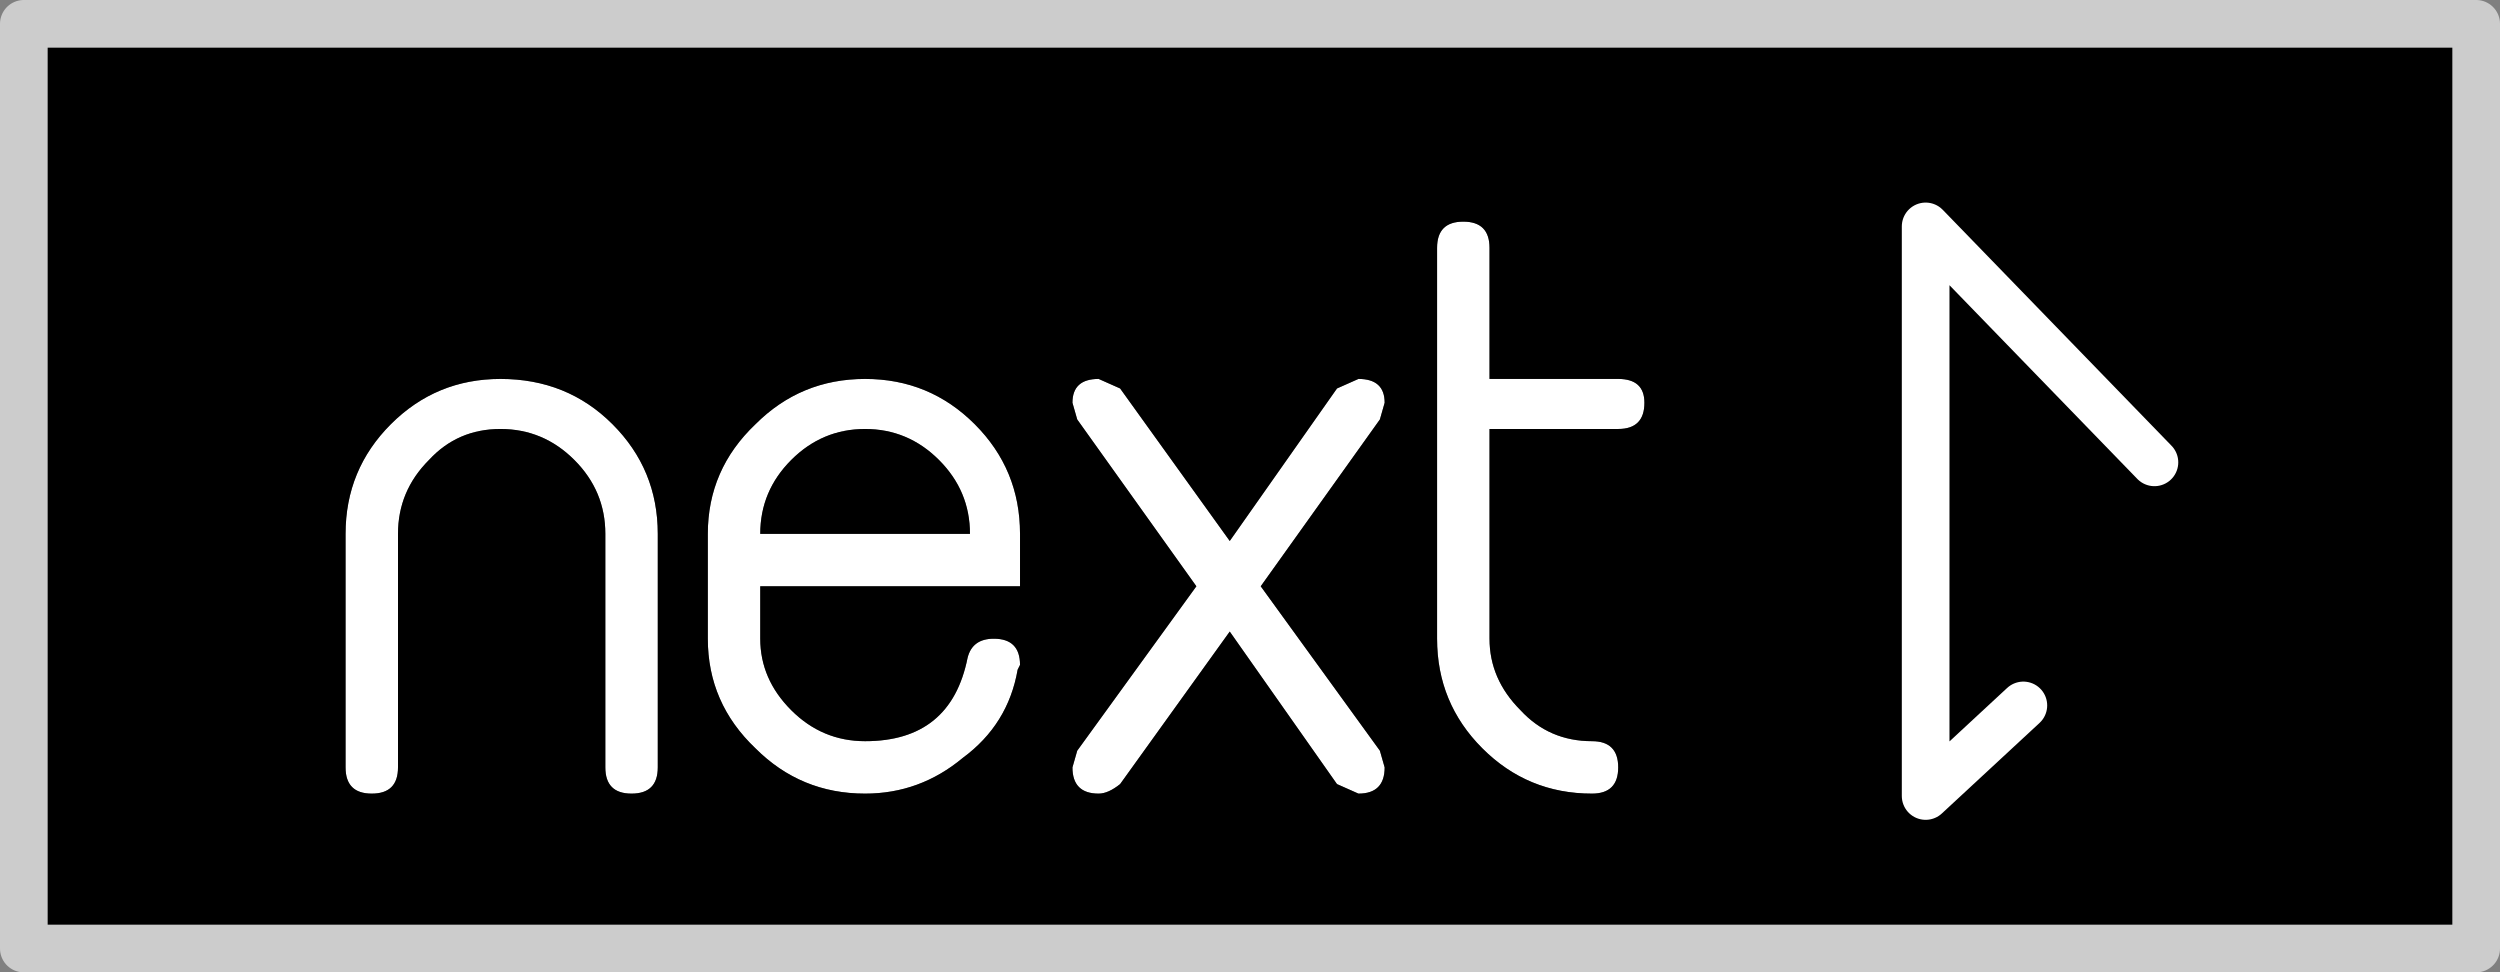
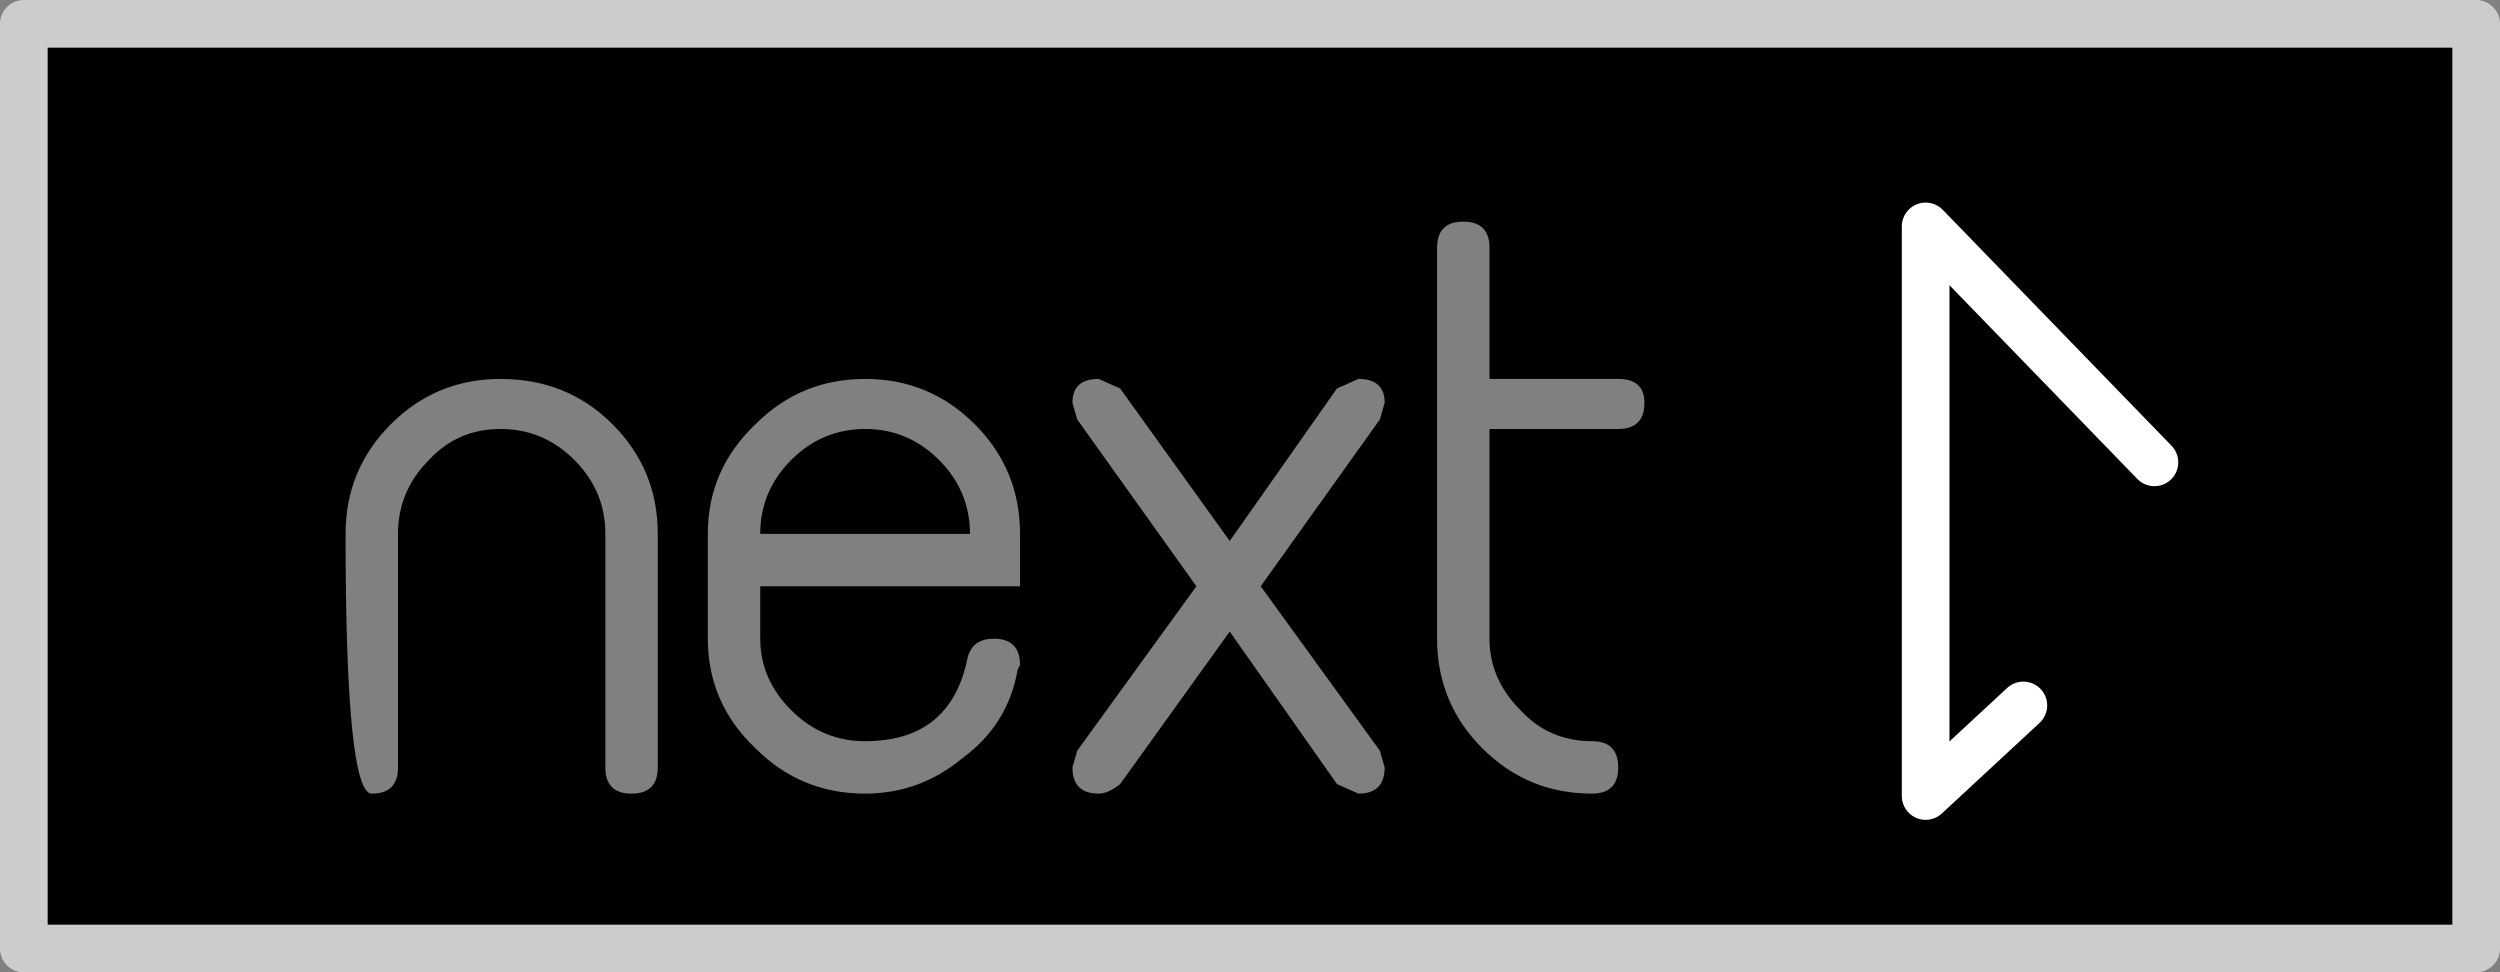
<svg xmlns="http://www.w3.org/2000/svg" height="20.4px" width="52.45px">
  <rect width="100%" height="100%" fill="#808080" stroke="none" />
  <g transform="matrix(1.0, 0.0, 0.0, 1.0, 26.2, 9.9)">
-     <path d="M1.85 -1.75 L2.3 -1.95 Q2.85 -1.95 2.85 -1.45 L2.75 -1.1 0.25 2.4 2.75 5.85 2.85 6.2 Q2.85 6.75 2.3 6.75 L1.85 6.55 -0.4 3.35 -2.7 6.55 Q-2.95 6.75 -3.15 6.75 -3.7 6.75 -3.7 6.2 L-3.6 5.85 -1.1 2.4 -3.6 -1.1 -3.7 -1.45 Q-3.7 -1.95 -3.15 -1.95 L-2.7 -1.75 -0.4 1.45 1.85 -1.75 M4.5 -5.25 Q5.05 -5.25 5.05 -4.7 L5.05 -1.95 7.75 -1.95 Q8.3 -1.95 8.3 -1.45 8.3 -0.9 7.75 -0.9 L5.05 -0.9 5.05 3.5 Q5.05 4.35 5.7 5.0 6.3 5.65 7.2 5.65 7.75 5.65 7.75 6.2 7.75 6.75 7.2 6.75 5.85 6.75 4.9 5.8 3.95 4.85 3.95 3.5 L3.95 -4.7 Q3.95 -5.25 4.5 -5.25 M-8.05 -1.95 Q-6.7 -1.95 -5.75 -1.0 -4.8 -0.05 -4.8 1.3 L-4.8 2.4 -10.25 2.4 -10.25 3.5 Q-10.25 4.35 -9.6 5.0 -8.95 5.65 -8.05 5.65 -6.25 5.65 -5.9 3.9 -5.8 3.5 -5.35 3.5 -4.8 3.5 -4.8 4.05 L-4.85 4.15 Q-5.05 5.3 -6.0 6.0 -6.9 6.75 -8.05 6.75 -9.4 6.75 -10.35 5.8 -11.35 4.85 -11.35 3.5 L-11.35 1.3 Q-11.35 -0.05 -10.35 -1.0 -9.4 -1.95 -8.05 -1.95 M-8.05 -0.9 Q-8.95 -0.9 -9.6 -0.25 -10.25 0.4 -10.25 1.3 L-5.85 1.3 Q-5.85 0.4 -6.5 -0.25 -7.15 -0.9 -8.05 -0.9 M-14.15 -0.25 Q-14.8 -0.9 -15.7 -0.9 -16.6 -0.9 -17.2 -0.25 -17.85 0.4 -17.85 1.3 L-17.85 6.2 Q-17.85 6.75 -18.4 6.75 -18.95 6.75 -18.95 6.2 L-18.95 1.3 Q-18.95 -0.05 -18.0 -1.0 -17.05 -1.95 -15.7 -1.95 -14.3 -1.95 -13.35 -1.0 -12.4 -0.05 -12.4 1.3 L-12.4 6.2 Q-12.4 6.75 -12.95 6.75 -13.5 6.75 -13.5 6.2 L-13.5 1.3 Q-13.5 0.4 -14.15 -0.25" fill="#ffffff" fill-rule="evenodd" stroke="none" />
-     <path d="M4.5 -5.25 Q3.95 -5.25 3.95 -4.7 L3.95 3.5 Q3.95 4.85 4.9 5.8 5.85 6.75 7.2 6.75 7.75 6.75 7.75 6.2 7.75 5.65 7.2 5.65 6.3 5.65 5.7 5.0 5.05 4.35 5.05 3.5 L5.05 -0.9 7.75 -0.9 Q8.3 -0.9 8.3 -1.45 8.3 -1.95 7.75 -1.95 L5.05 -1.95 5.05 -4.7 Q5.05 -5.25 4.5 -5.25 M1.85 -1.75 L-0.4 1.45 -2.7 -1.75 -3.15 -1.95 Q-3.7 -1.95 -3.7 -1.45 L-3.6 -1.1 -1.1 2.4 -3.6 5.85 -3.7 6.2 Q-3.7 6.75 -3.15 6.75 -2.95 6.75 -2.7 6.55 L-0.4 3.35 1.85 6.55 2.3 6.75 Q2.85 6.75 2.85 6.2 L2.75 5.85 0.25 2.4 2.75 -1.1 2.85 -1.45 Q2.85 -1.95 2.3 -1.95 L1.85 -1.75 M19.0 -0.2 L14.2 -5.15 14.2 6.8 16.25 4.9 14.2 6.8 14.2 -5.15 19.0 -0.2 M-25.7 -9.4 L-25.7 -9.7 25.75 -9.7 25.75 -9.4 25.75 9.7 -25.7 9.7 -25.7 -9.4 25.75 -9.4 -25.7 -9.4 M-14.15 -0.25 Q-13.5 0.4 -13.5 1.3 L-13.5 6.2 Q-13.5 6.75 -12.95 6.75 -12.4 6.75 -12.4 6.2 L-12.4 1.3 Q-12.4 -0.05 -13.35 -1.0 -14.3 -1.95 -15.7 -1.95 -17.05 -1.95 -18.0 -1.0 -18.95 -0.05 -18.95 1.3 L-18.95 6.2 Q-18.95 6.75 -18.4 6.75 -17.85 6.75 -17.85 6.2 L-17.85 1.3 Q-17.85 0.4 -17.2 -0.25 -16.6 -0.9 -15.7 -0.9 -14.8 -0.9 -14.15 -0.25 M-8.05 -0.9 Q-7.15 -0.9 -6.5 -0.25 -5.85 0.4 -5.85 1.3 L-10.25 1.3 Q-10.25 0.4 -9.6 -0.25 -8.95 -0.9 -8.05 -0.9 M-8.05 -1.95 Q-9.4 -1.95 -10.35 -1.0 -11.35 -0.05 -11.35 1.3 L-11.35 3.5 Q-11.35 4.85 -10.35 5.8 -9.4 6.75 -8.05 6.75 -6.9 6.75 -6.0 6.0 -5.05 5.3 -4.85 4.15 L-4.8 4.05 Q-4.8 3.5 -5.35 3.5 -5.8 3.5 -5.9 3.9 -6.25 5.65 -8.05 5.65 -8.95 5.65 -9.6 5.0 -10.25 4.35 -10.25 3.5 L-10.25 2.4 -4.8 2.4 -4.8 1.3 Q-4.8 -0.05 -5.75 -1.0 -6.7 -1.95 -8.05 -1.95" fill="#000000" fill-rule="evenodd" stroke="none" />
+     <path d="M4.5 -5.25 Q3.95 -5.25 3.95 -4.7 L3.95 3.5 Q3.95 4.85 4.9 5.8 5.85 6.75 7.2 6.75 7.75 6.75 7.75 6.2 7.75 5.65 7.2 5.65 6.3 5.65 5.7 5.0 5.05 4.35 5.05 3.5 L5.05 -0.9 7.75 -0.9 Q8.3 -0.9 8.3 -1.45 8.3 -1.95 7.75 -1.95 L5.05 -1.95 5.05 -4.7 Q5.05 -5.25 4.5 -5.25 M1.85 -1.75 L-0.4 1.45 -2.7 -1.75 -3.15 -1.95 Q-3.7 -1.95 -3.7 -1.45 L-3.6 -1.1 -1.1 2.4 -3.6 5.85 -3.7 6.2 Q-3.7 6.75 -3.15 6.75 -2.95 6.75 -2.7 6.55 L-0.4 3.35 1.85 6.55 2.3 6.75 Q2.85 6.75 2.85 6.2 L2.75 5.85 0.25 2.4 2.75 -1.1 2.85 -1.45 Q2.85 -1.95 2.3 -1.95 L1.85 -1.75 M19.0 -0.2 L14.2 -5.15 14.2 6.8 16.25 4.9 14.2 6.8 14.2 -5.15 19.0 -0.2 M-25.7 -9.4 L-25.7 -9.7 25.75 -9.7 25.75 -9.4 25.75 9.7 -25.7 9.7 -25.7 -9.4 25.75 -9.4 -25.7 -9.4 M-14.15 -0.25 Q-13.5 0.4 -13.5 1.3 L-13.5 6.2 Q-13.5 6.75 -12.95 6.75 -12.4 6.75 -12.4 6.2 L-12.4 1.3 Q-12.4 -0.05 -13.35 -1.0 -14.3 -1.95 -15.7 -1.95 -17.05 -1.95 -18.0 -1.0 -18.95 -0.05 -18.95 1.3 Q-18.95 6.75 -18.4 6.75 -17.85 6.75 -17.85 6.2 L-17.85 1.3 Q-17.85 0.4 -17.2 -0.25 -16.6 -0.9 -15.7 -0.9 -14.8 -0.9 -14.15 -0.25 M-8.05 -0.9 Q-7.15 -0.9 -6.5 -0.25 -5.85 0.4 -5.85 1.3 L-10.25 1.3 Q-10.25 0.4 -9.6 -0.25 -8.95 -0.9 -8.05 -0.9 M-8.05 -1.95 Q-9.4 -1.95 -10.35 -1.0 -11.35 -0.05 -11.35 1.3 L-11.35 3.5 Q-11.35 4.85 -10.35 5.8 -9.4 6.75 -8.05 6.75 -6.9 6.75 -6.0 6.0 -5.05 5.3 -4.85 4.15 L-4.8 4.05 Q-4.8 3.5 -5.35 3.5 -5.8 3.5 -5.9 3.9 -6.25 5.65 -8.05 5.65 -8.95 5.65 -9.6 5.0 -10.25 4.35 -10.25 3.5 L-10.25 2.4 -4.8 2.4 -4.8 1.3 Q-4.8 -0.05 -5.75 -1.0 -6.7 -1.95 -8.05 -1.95" fill="#000000" fill-rule="evenodd" stroke="none" />
    <path d="M16.25 4.9 L14.2 6.8 14.2 -5.15 19.0 -0.2" fill="none" stroke="#ffffff" stroke-linecap="round" stroke-linejoin="round" stroke-width="1.0" />
    <path d="M25.75 -9.4 L25.75 9.7 25.75 10.0 -25.7 10.0 -25.7 9.7 -25.7 -9.4 25.75 -9.4" fill="none" stroke="#cccccc" stroke-linecap="round" stroke-linejoin="round" stroke-width="1.0" />
  </g>
</svg>